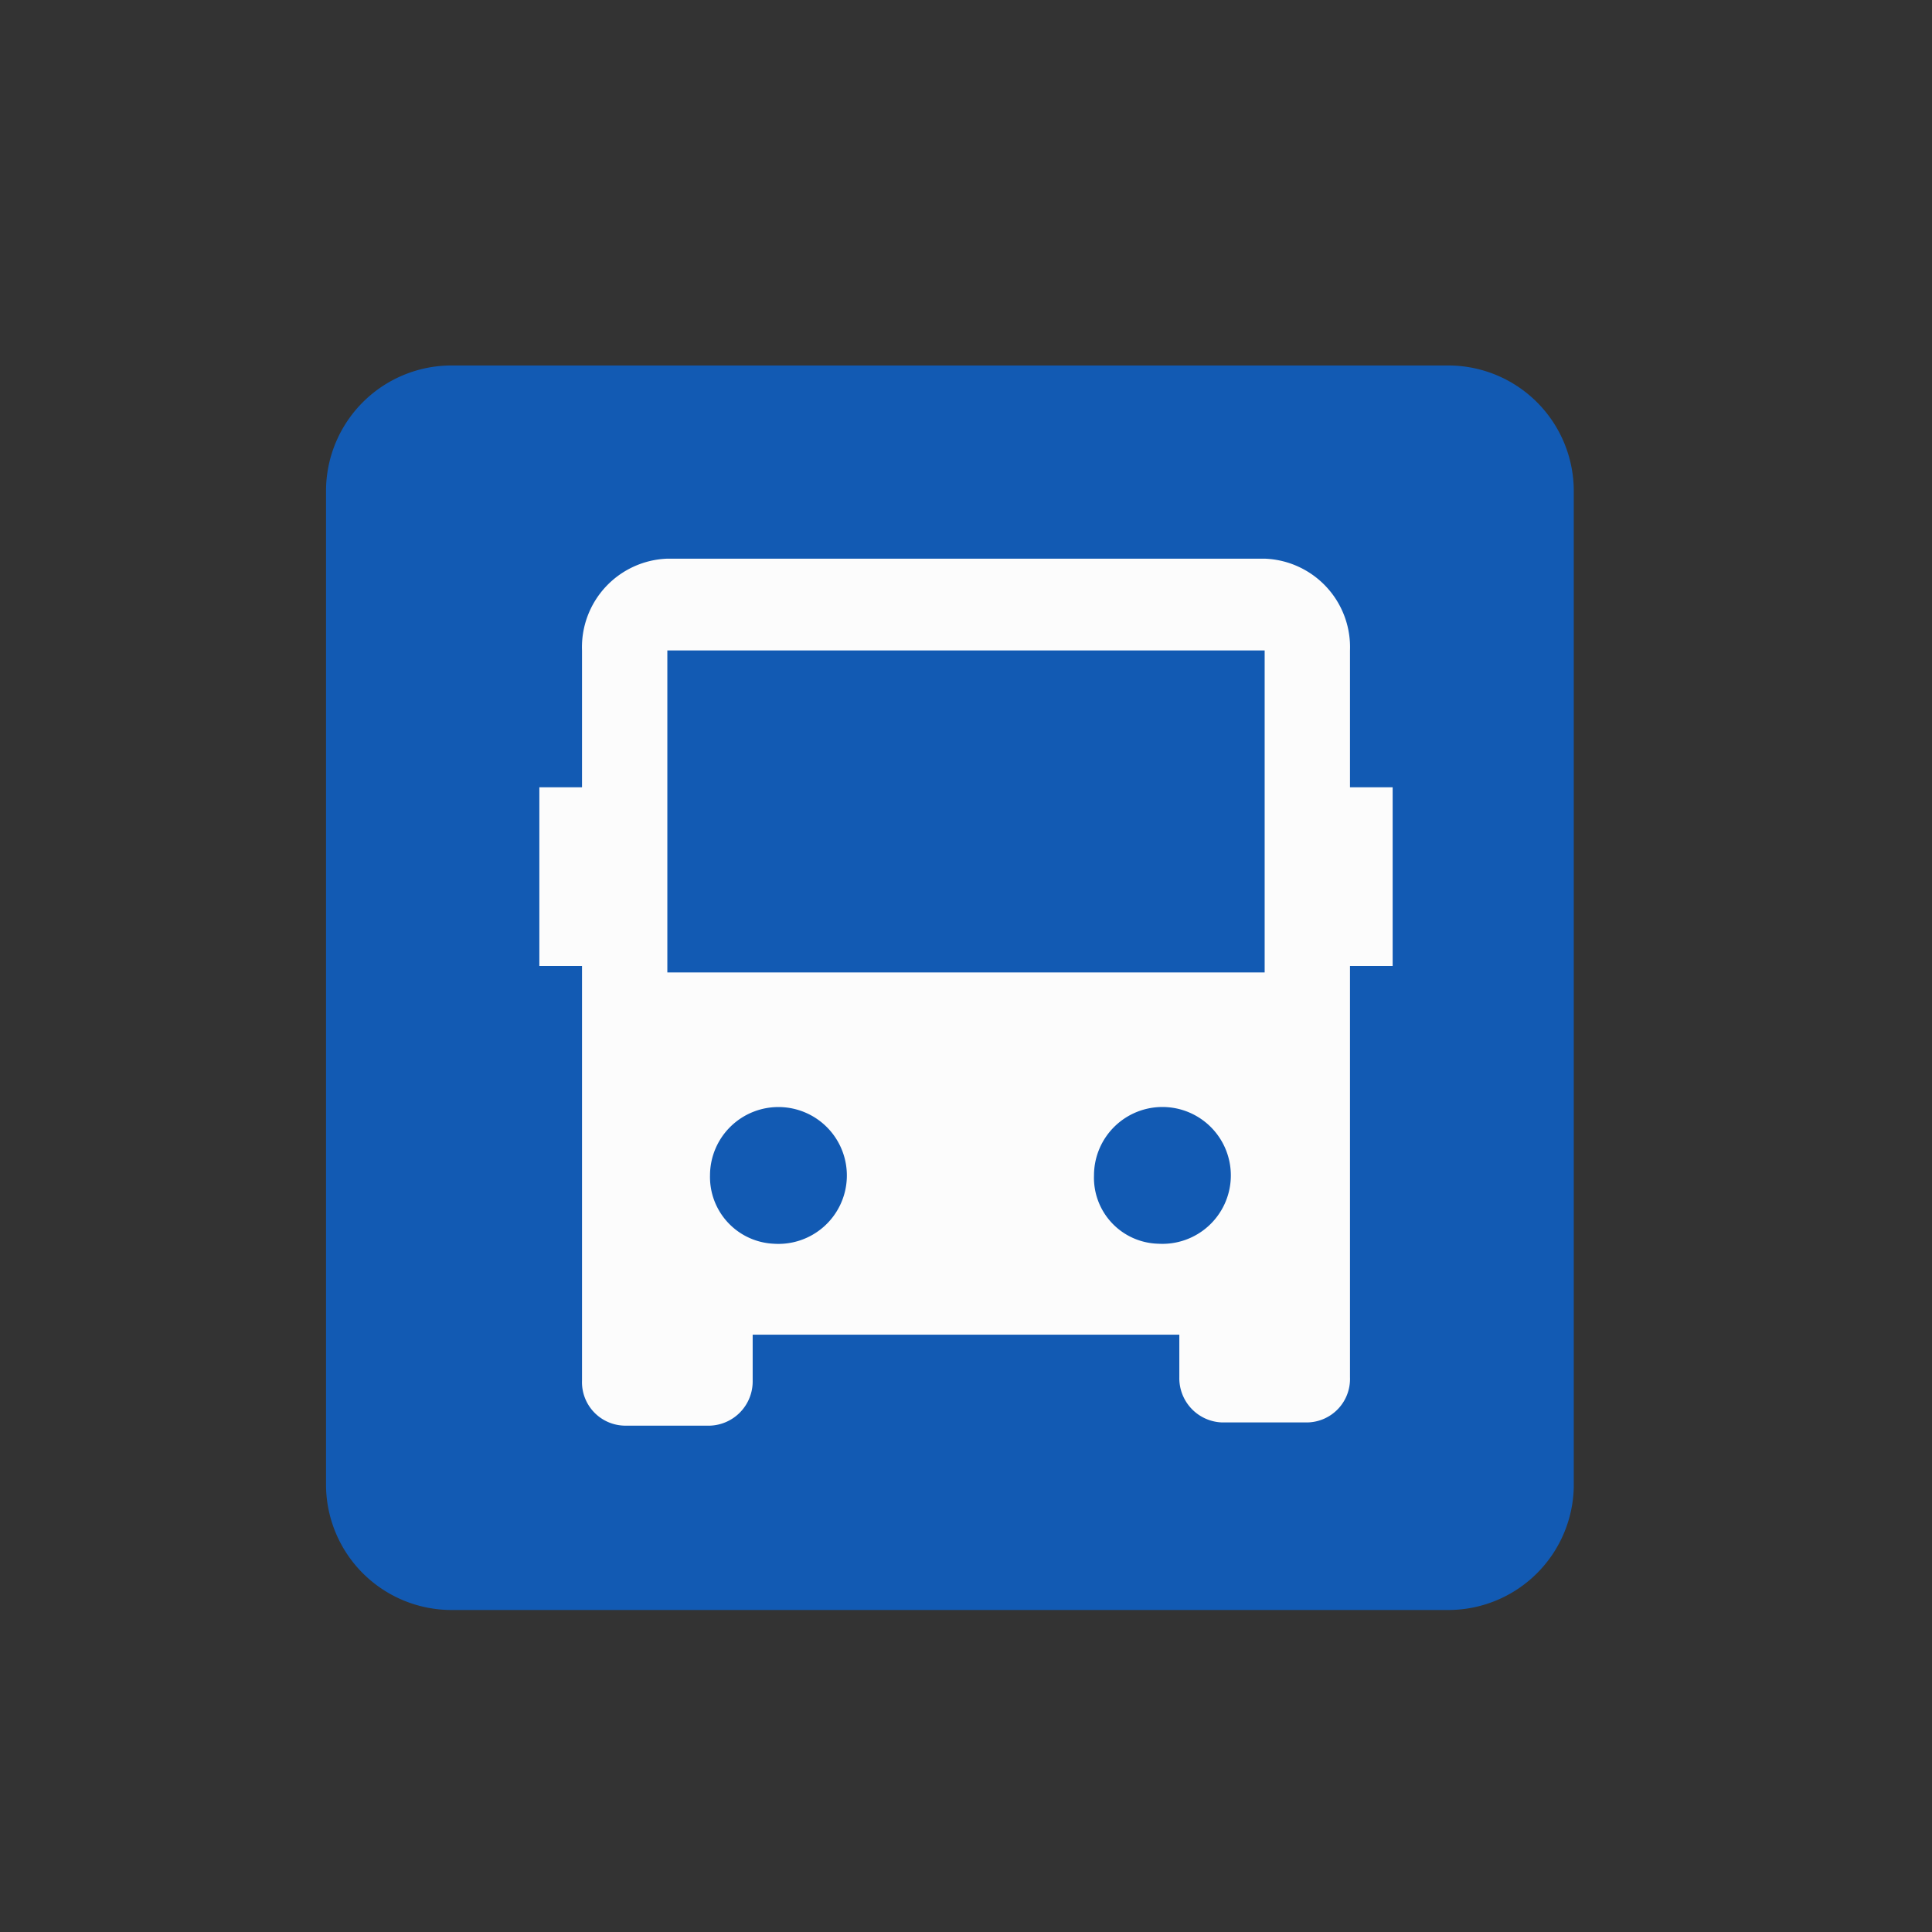
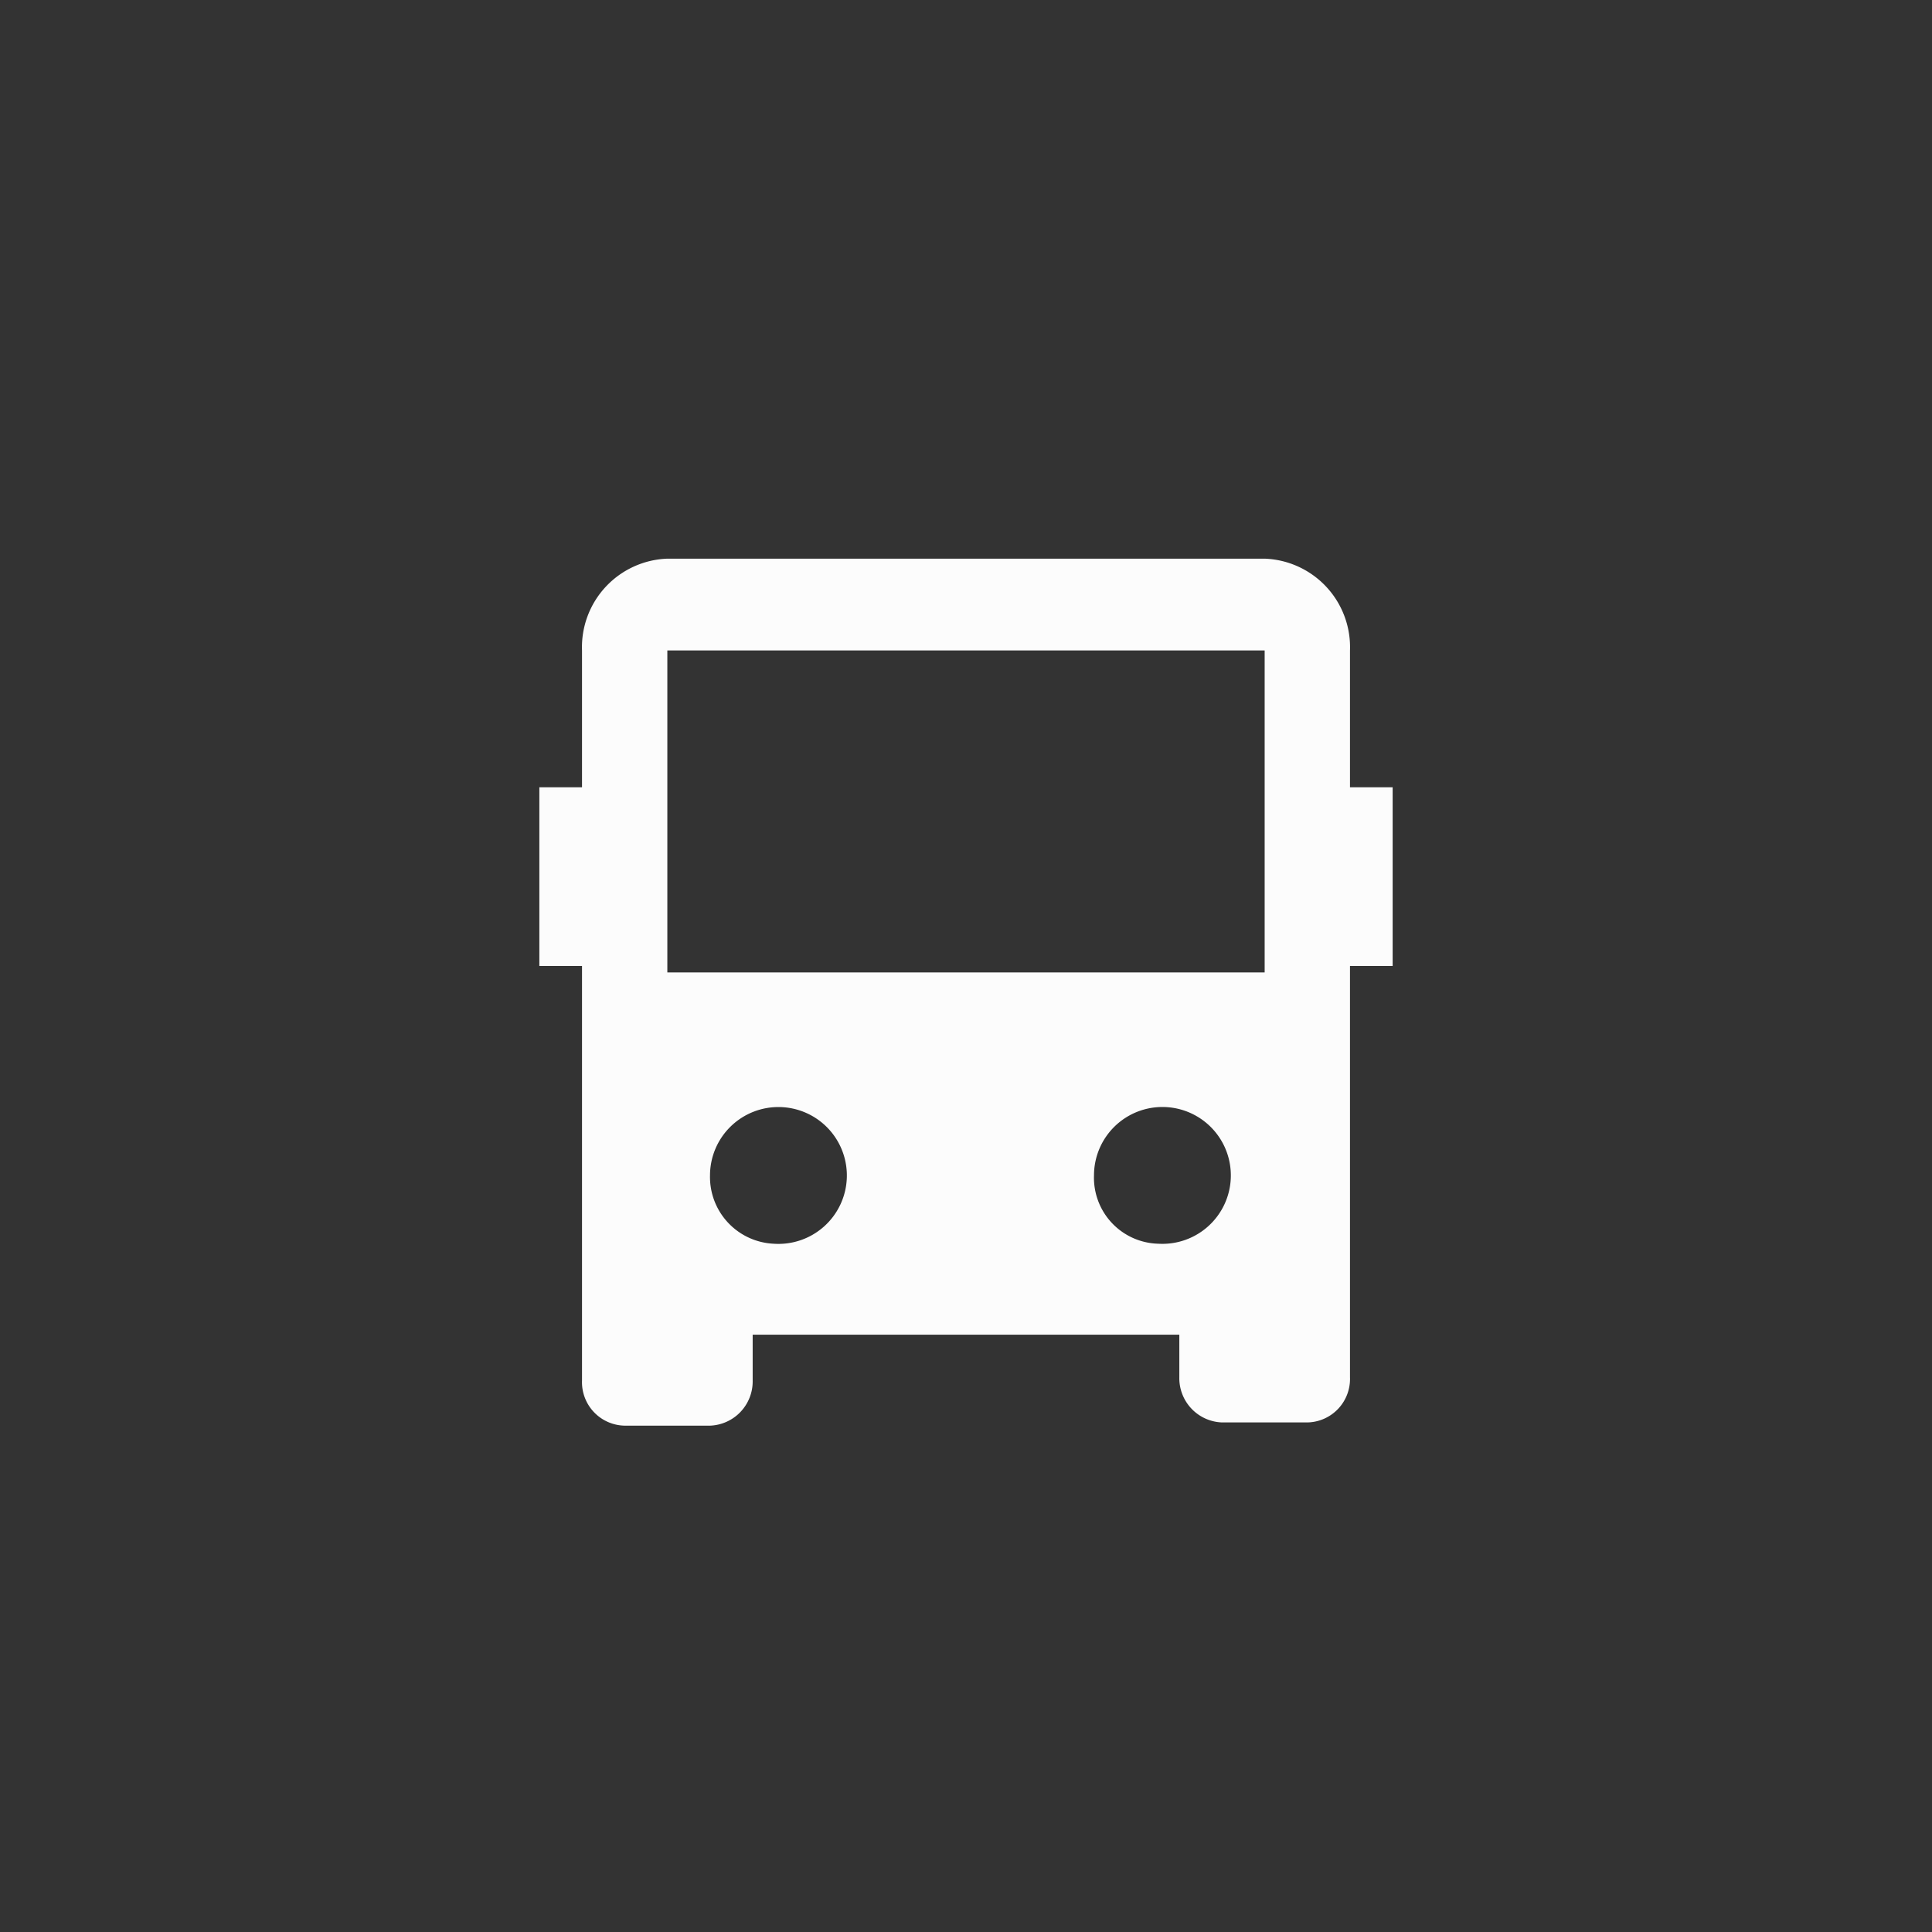
<svg xmlns="http://www.w3.org/2000/svg" id="圖層_1" data-name="圖層 1" viewBox="0 0 24 24">
  <rect x="0" y="0" width="24" height="24" fill="#333333" stroke="none" />
  <defs>
    <style>.cls-1{fill:#125ab3;}.cls-2{fill:#fcfcfc;}</style>
  </defs>
-   <path class="cls-1" d="M19.55,18.47A1.56,1.56,0,0,1,18,20H5.61a1.56,1.56,0,0,1-1.56-1.57V6.1A1.56,1.56,0,0,1,5.61,4.54H18A1.56,1.56,0,0,1,19.55,6.1Z" />
  <path class="cls-2" d="M14.65,16.58H9.35v.57a.55.55,0,0,1-.53.56H7.76a.54.54,0,0,1-.53-.56V12H6.7V9.78h.53V8.08A1.1,1.1,0,0,1,8.29,6.94h7.42a1.1,1.1,0,0,1,1.06,1.14v1.7h.53V12h-.53v5.11a.54.54,0,0,1-.53.56H15.18a.55.55,0,0,1-.53-.56ZM8.29,8.08v4h7.42v-4Zm1.32,7.37a.85.85,0,1,0-.79-.85A.83.83,0,0,0,9.61,15.45Zm4.78,0a.85.85,0,1,0-.8-.85A.82.82,0,0,0,14.39,15.45Z" />
</svg>